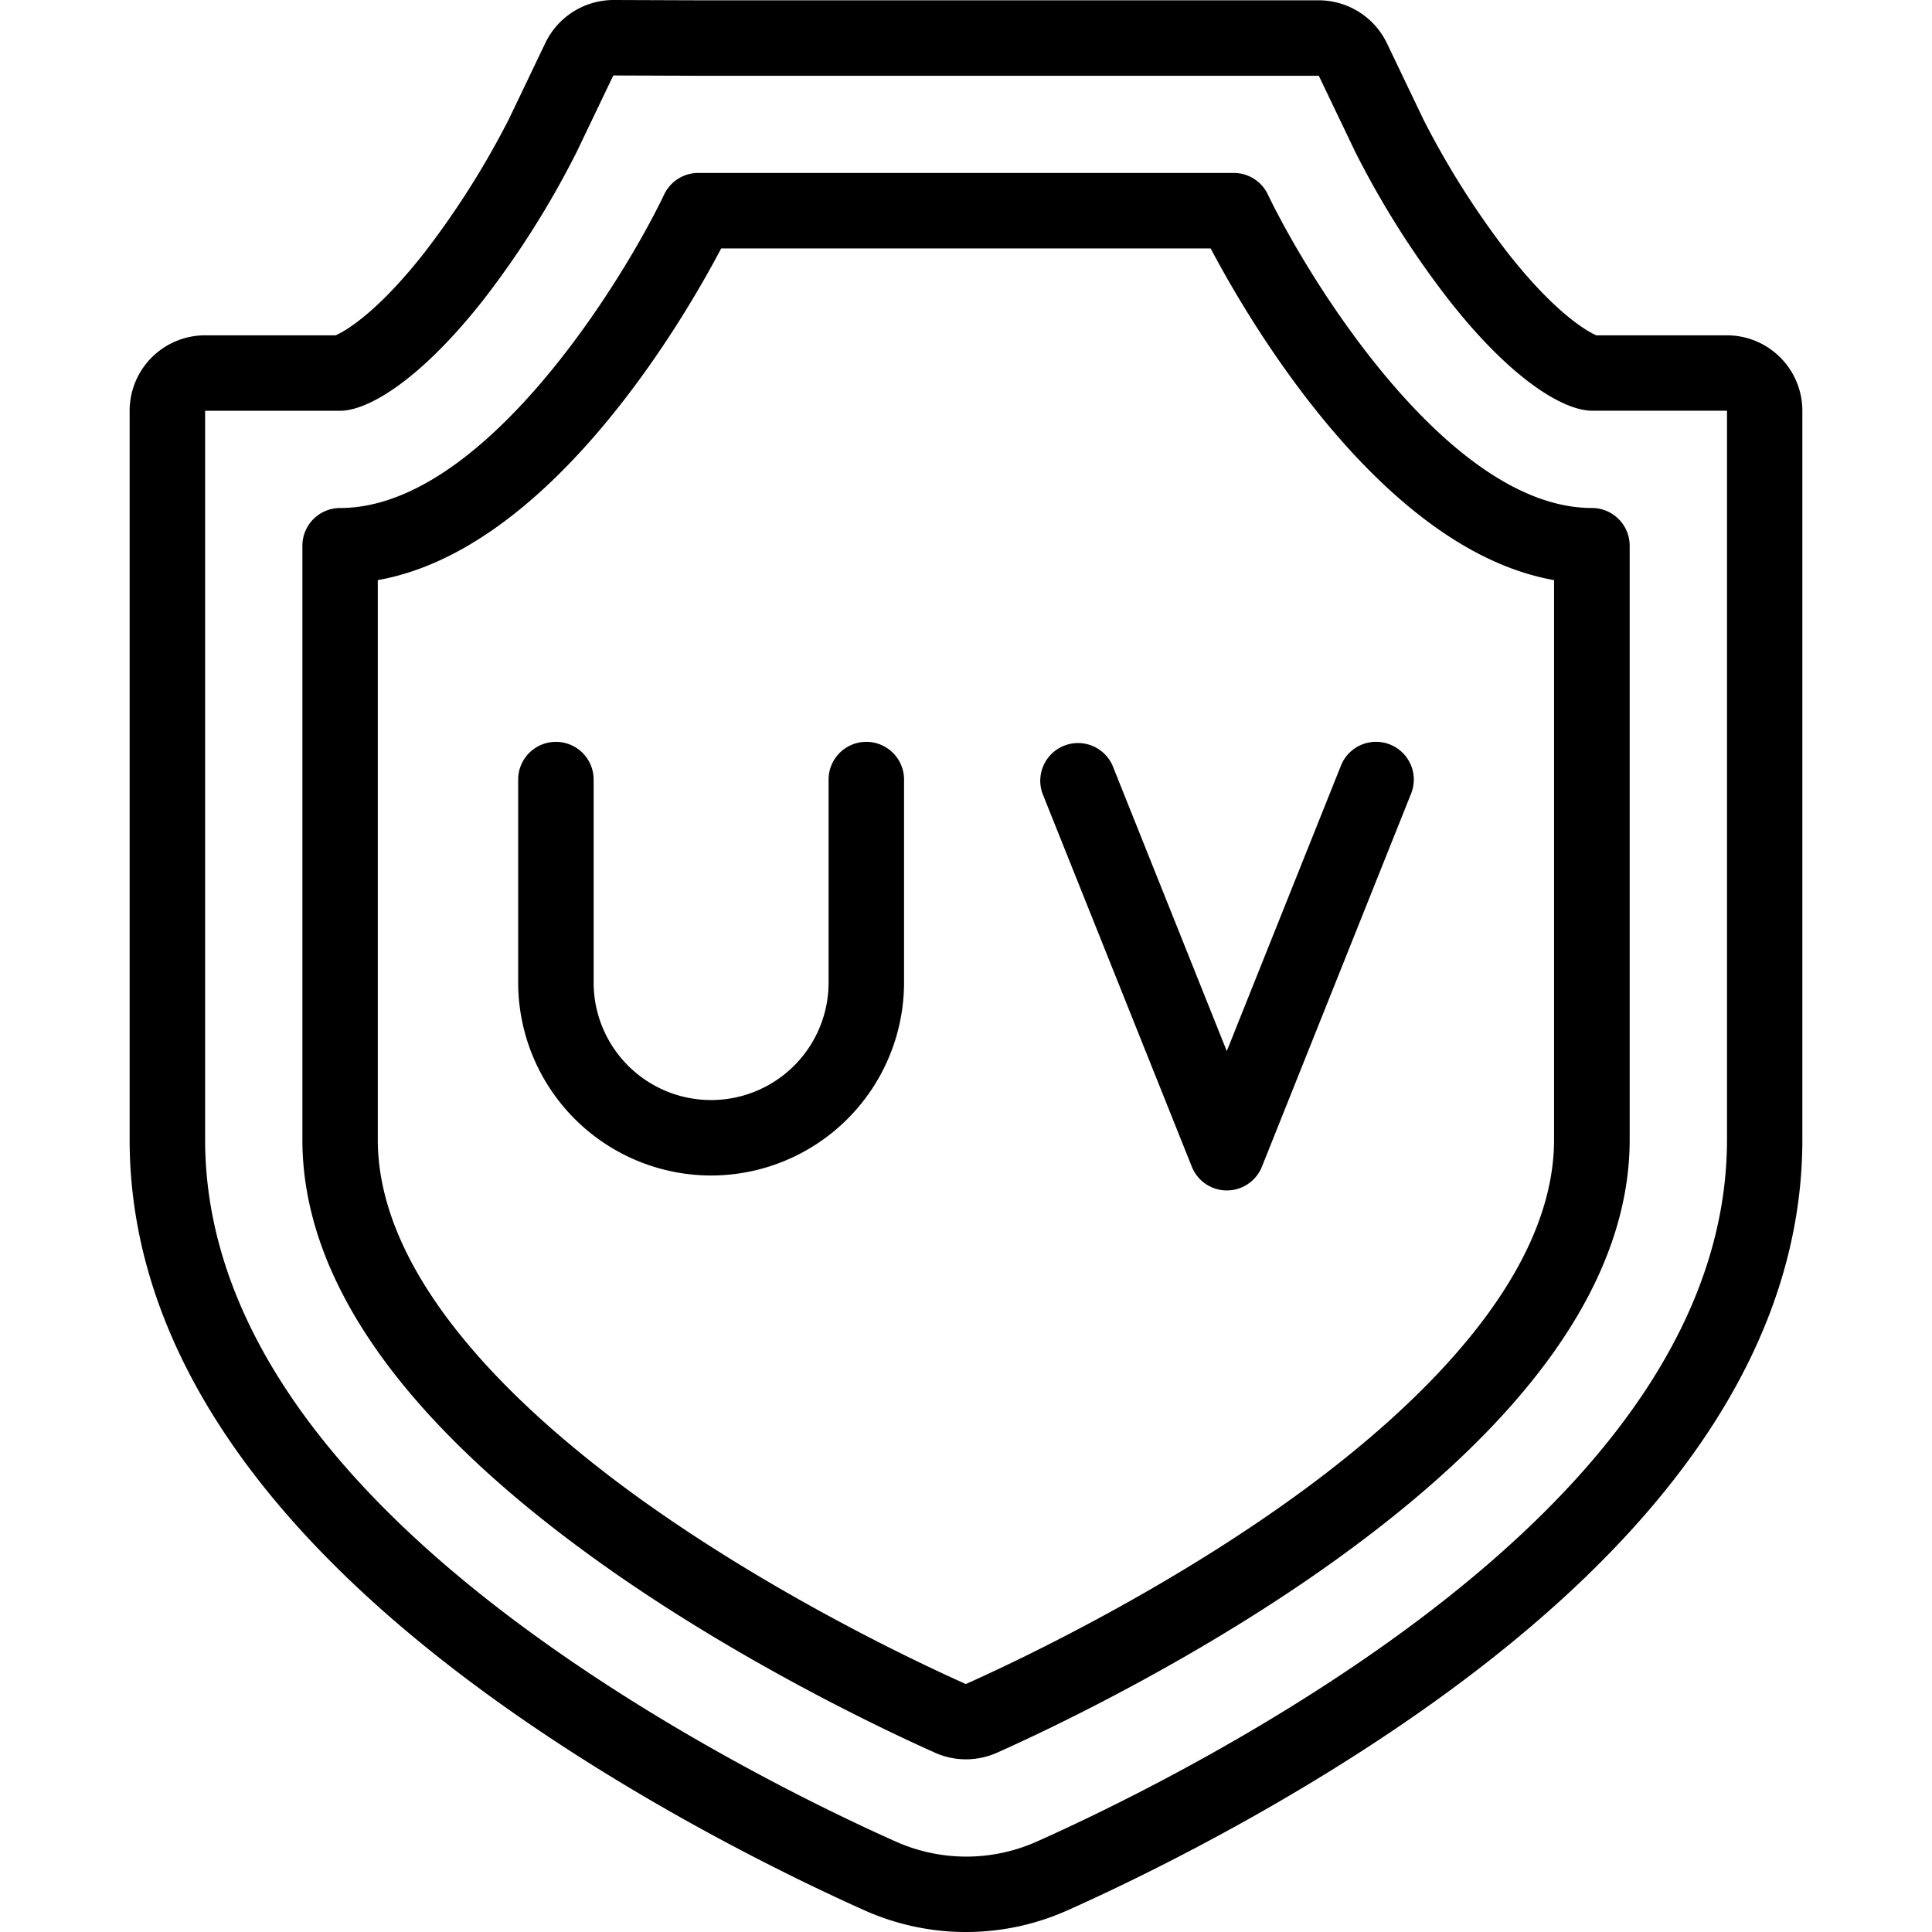
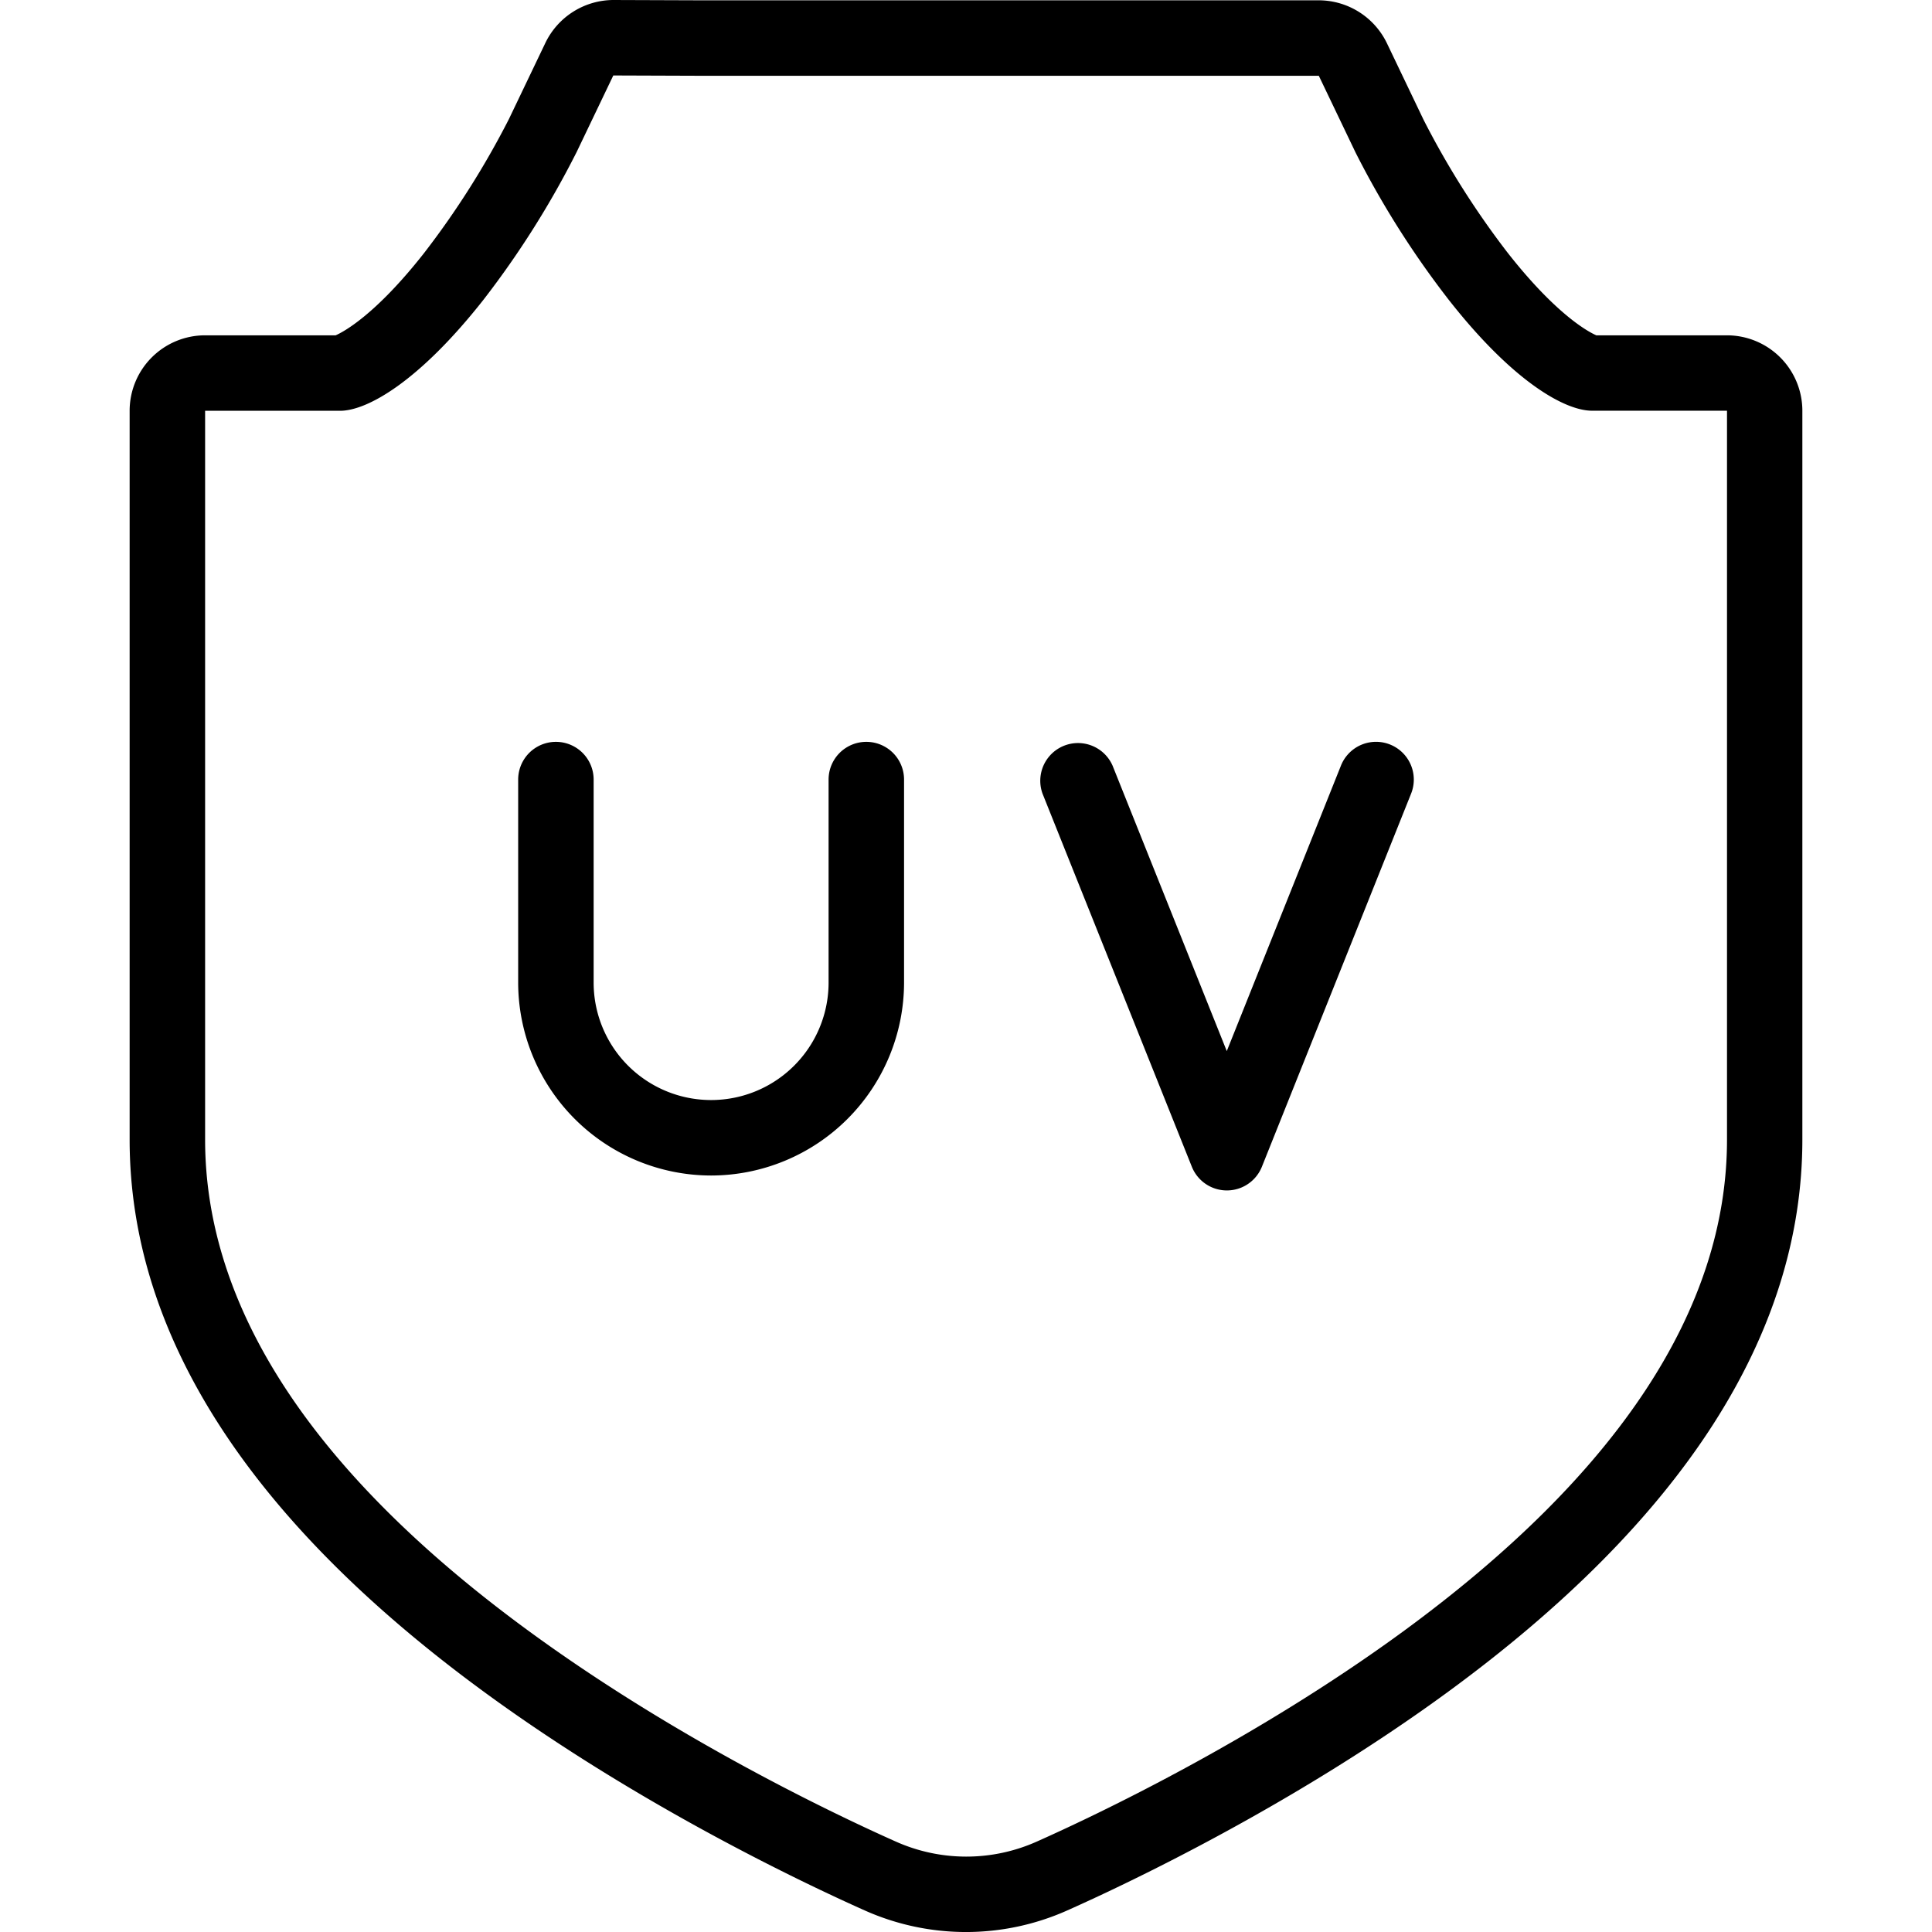
<svg xmlns="http://www.w3.org/2000/svg" viewBox="0 0 443.27 511.98" width="512" height="512">
  <g id="Layer_2" data-name="Layer 2">
    <g id="UV_Protection" data-name="UV Protection">
      <path d="M94.22,448.57c40.83,29.82,84,50.3,100.66,57.73a65.8,65.8,0,0,0,53.51,0c16.66-7.42,59.82-27.9,100.65-57.72,62.52-45.67,94.23-95,94.23-146.61V108.86a20,20,0,0,0-20-20h-34.6c-2-.87-10.48-5.32-23.41-21.77A225.49,225.49,0,0,1,342.9,31.76l-9.73-20.32a20.09,20.09,0,0,0-18-11.36H150.7L128.24,0h-.07a20.09,20.09,0,0,0-18,11.37l-9.69,20.24A226.47,226.47,0,0,1,78,67.09C65.07,83.54,56.58,88,54.59,88.86H20a20,20,0,0,0-20,20V302C0,353.58,31.7,402.9,94.22,448.57ZM20,108.86H55.76c7.18,0,20.93-7.73,38-29.42A241.48,241.48,0,0,0,118.45,40.3L128.17,20l22.49.08H315.13l9.74,20.34a240.73,240.73,0,0,0,24.67,39c17,21.69,30.78,29.42,38,29.42h35.76V302c0,44.88-28.95,88.77-86,130.46-39.28,28.69-80.92,48.44-97,55.6A45.79,45.79,0,0,1,203,488c-16.08-7.17-57.72-26.92-97-55.61C48.94,390.73,20,346.84,20,302Z" />
-       <path d="M121.21,411.62c38.33,28,80.33,47.55,92.28,52.88a20.12,20.12,0,0,0,16.28,0c12-5.33,54-24.89,92.28-52.88,50.07-36.57,75.46-73.47,75.46-109.66V144.62a10,10,0,0,0-10-10c-37.75,0-74.79-60-85.89-83.1a10,10,0,0,0-9-5.69H150.66a10,10,0,0,0-9,5.69c-11.06,23.11-48,83.1-85.88,83.1a10,10,0,0,0-10,10V302C45.76,338.15,71.14,375.05,121.21,411.62ZM65.76,153.73c45.58-8.06,80.9-68.7,91-87.9H286.47c10.13,19.2,45.46,79.84,91,87.9V302c0,36.69-36.57,71.1-67.25,93.51-36.74,26.83-77.12,45.63-88.63,50.76-11.5-5.13-51.88-23.93-88.62-50.76C102.33,373.06,65.76,338.65,65.76,302Z" />
      <path d="M154.09,311.51a51.19,51.19,0,0,0,51.13-51.13V206.59a10,10,0,0,0-20,0v53.79a31.13,31.13,0,0,1-62.26,0V206.59a10,10,0,0,0-20,0v53.79A51.19,51.19,0,0,0,154.09,311.51Z" />
      <path d="M281.48,309.18a10,10,0,0,0,18.57,0l39.54-98.88A10,10,0,0,0,321,202.88l-30.26,75.66-30.27-75.66a10,10,0,0,0-18.56,7.42Z" />
    </g>
  </g>
</svg>